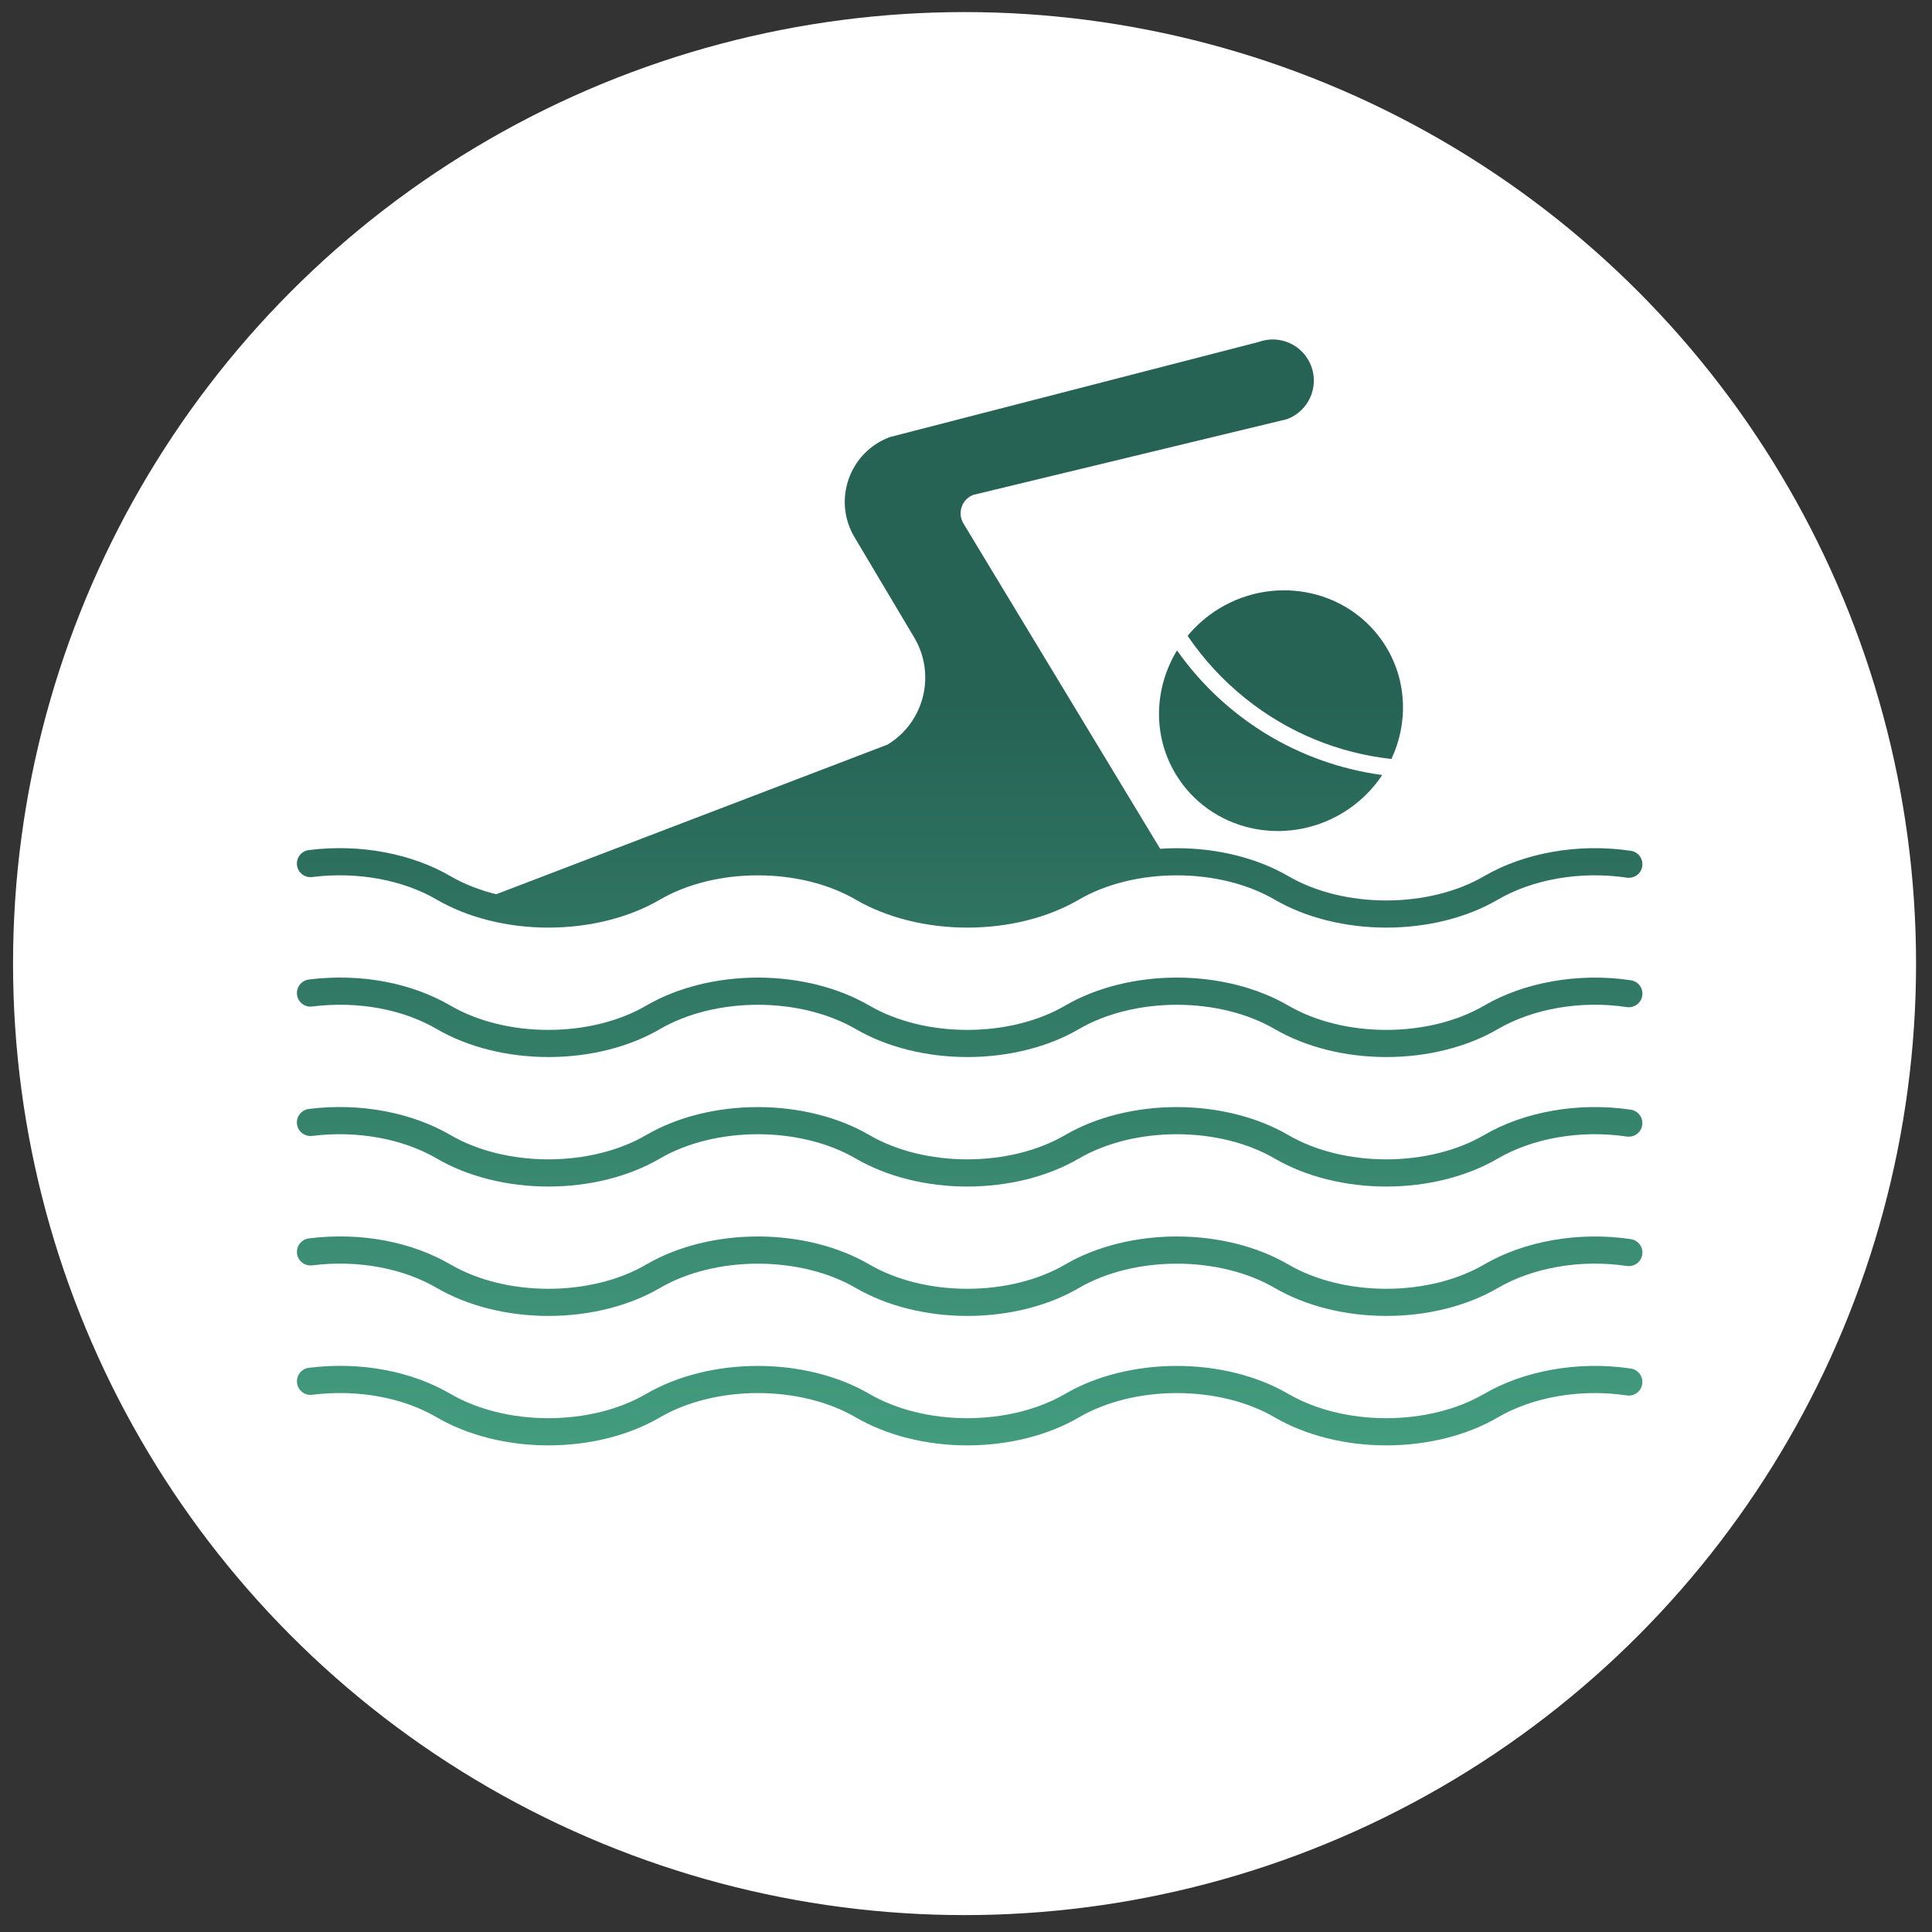
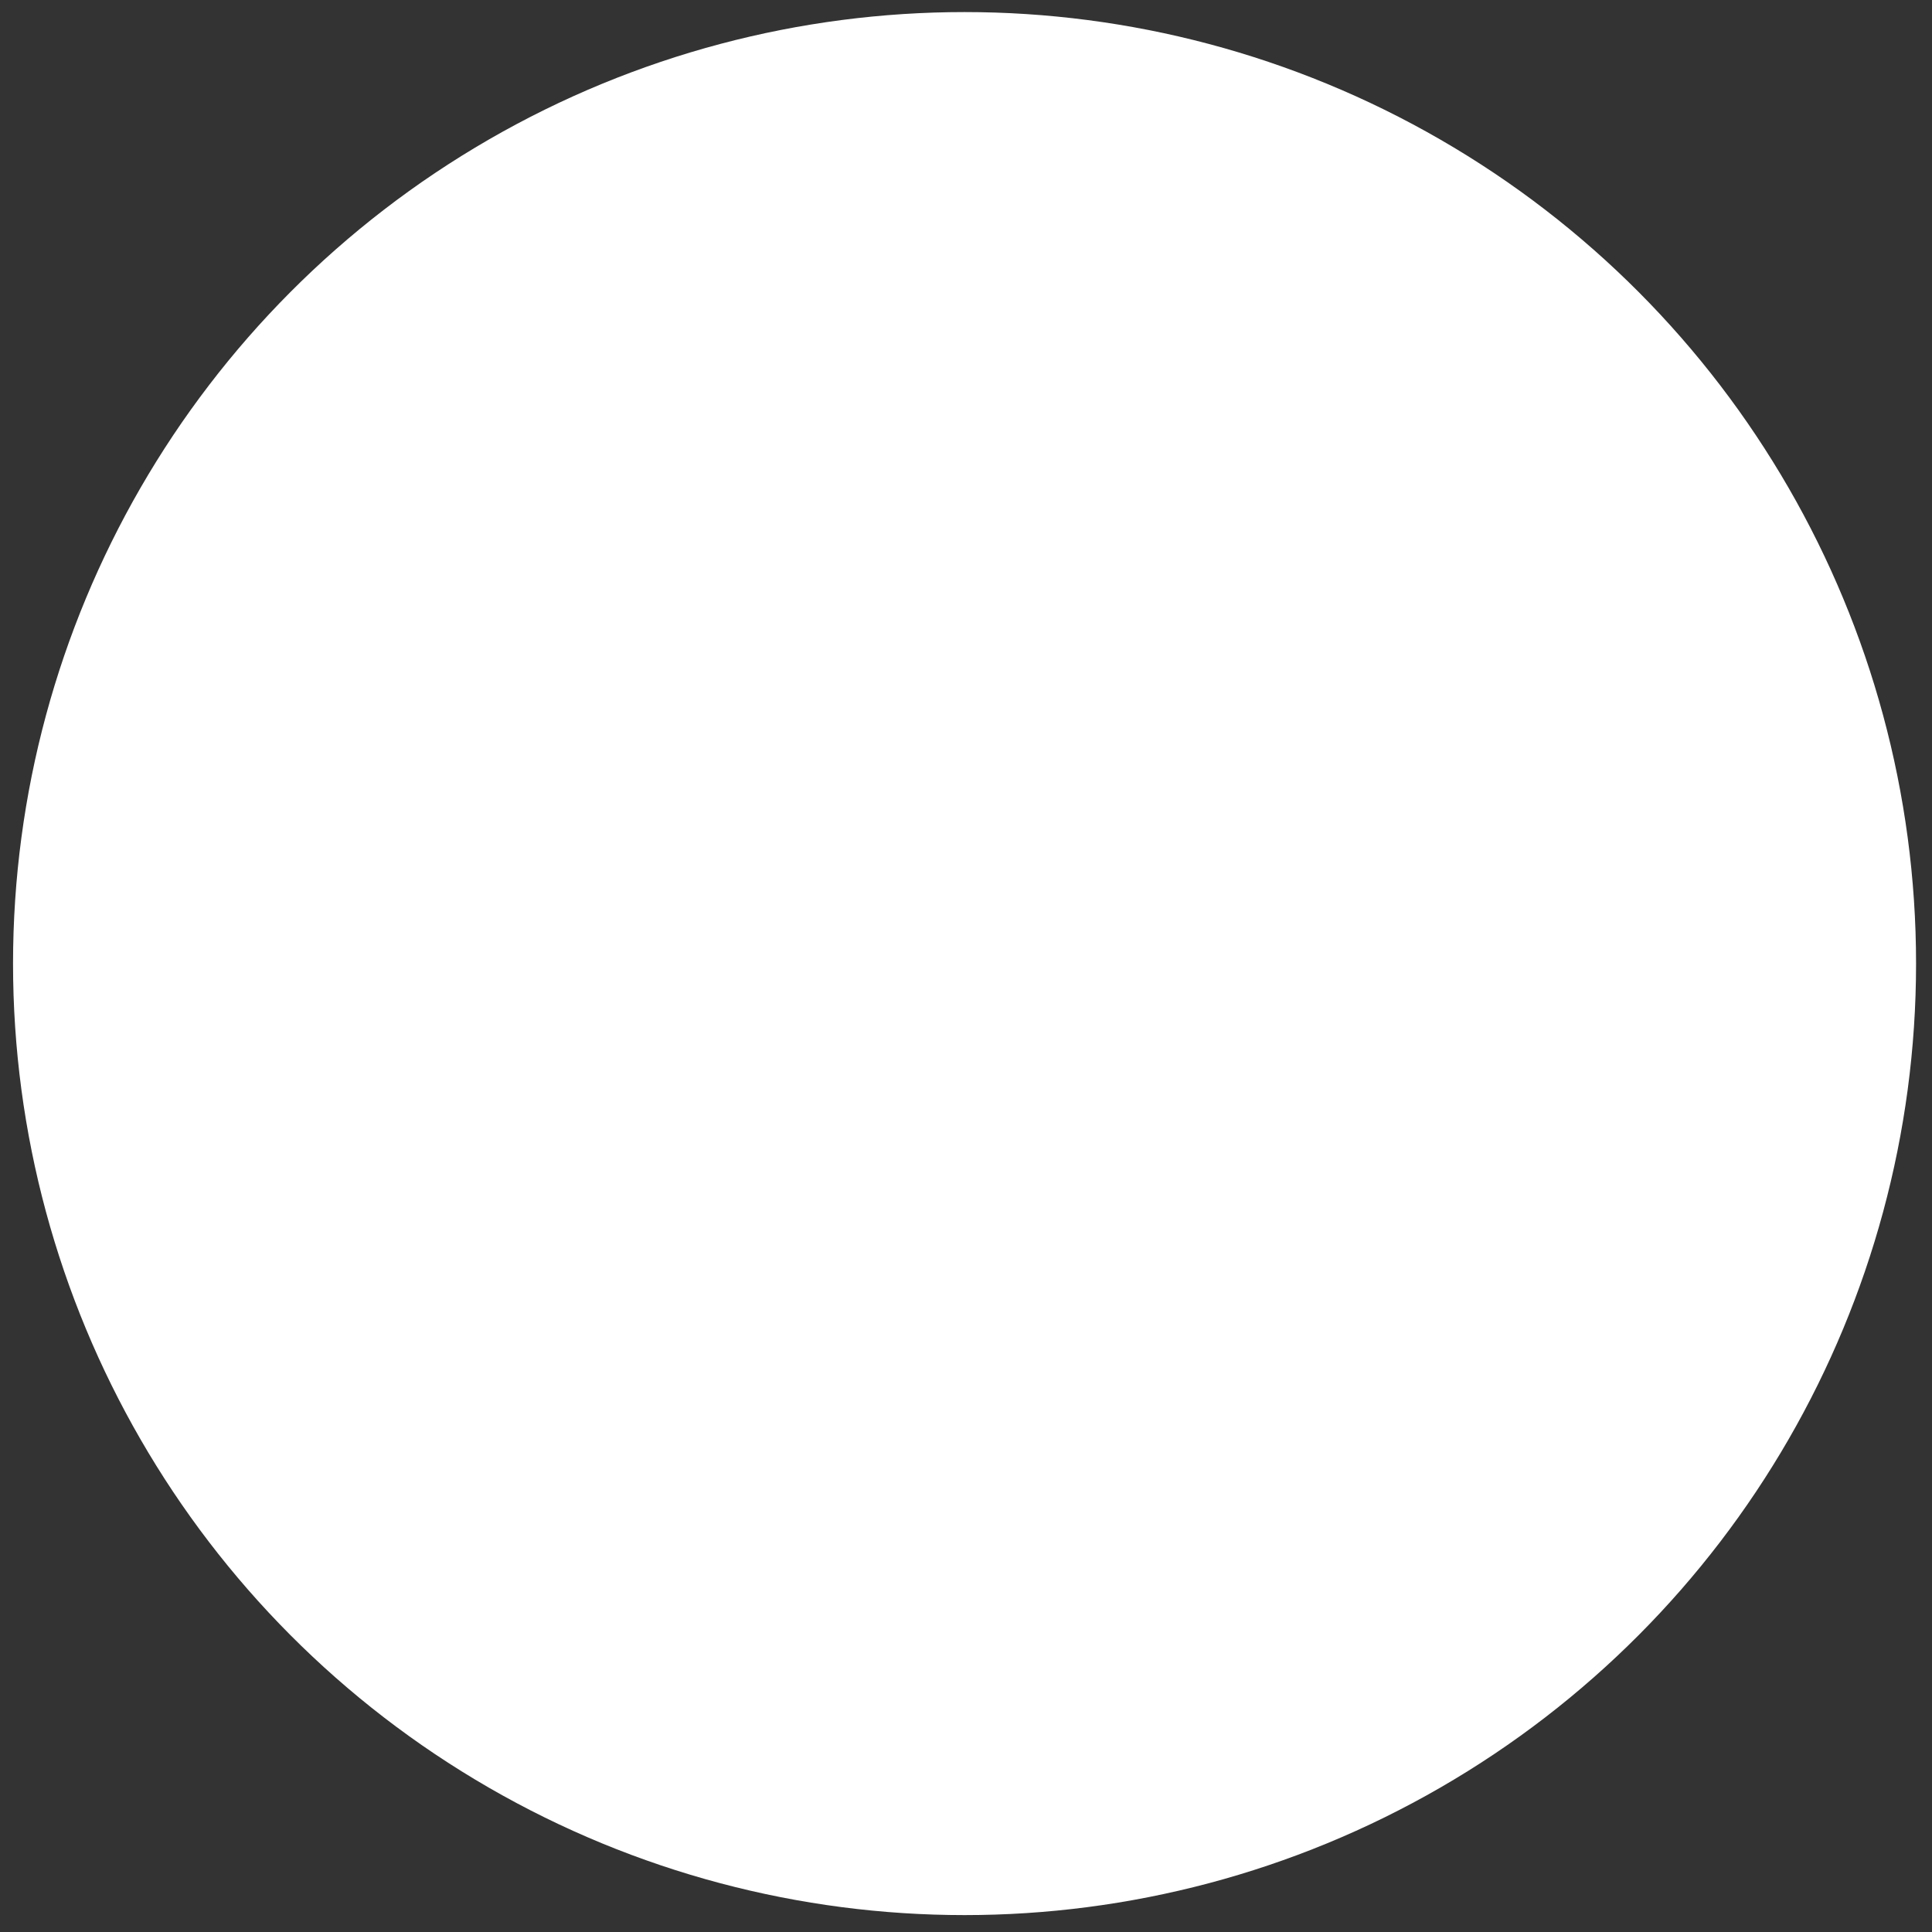
<svg xmlns="http://www.w3.org/2000/svg" version="1.1" id="Calque_1" x="0px" y="0px" viewBox="0 0 400 400" style="enable-background:new 0 0 400 400;" xml:space="preserve">
  <rect x="0" y="0" width="400" height="400" fill="#333333" stroke="none" />
  <style type="text/css">
	.st0{fill:#FFFFFF;}
	.st1{fill:url(#SVGID_1_);}
</style>
  <circle class="st0" cx="199.7" cy="199.5" r="197" />
  <g>
    <linearGradient id="SVGID_1_" gradientUnits="userSpaceOnUse" x1="200.77" y1="304.705" x2="200.77" y2="144.855">
      <stop offset="0" style="stop-color:#449E80" />
      <stop offset="1" style="stop-color:#266354" />
    </linearGradient>
-     <path class="st1" d="M287,133.97c4.38,7.24,4.49,15.9,1.08,23.17c-10.96-1.21-21.4-5.46-30.24-12.55   c-4.68-3.76-8.69-8.13-11.96-12.95c1.81-2.17,3.98-4.1,6.54-5.65C264.45,118.71,279.93,122.29,287,133.97z M286.18,160.46   c-2.05,3.07-4.78,5.78-8.17,7.83c-12.03,7.27-27.51,3.7-34.57-7.98c-4.89-8.09-4.46-17.93,0.25-25.65   C253.47,148.55,268.71,158.11,286.18,160.46z M336.82,288.91c-9.66-1.45-19.57,0.38-26.7,4.54c-6.4,3.74-14.61,5.8-23.1,5.8   c-8.49,0-16.69-2.06-23.1-5.8c-5.56-3.24-12.75-5.03-20.27-5.03c-7.51,0-14.71,1.79-20.27,5.03c-6.4,3.74-14.61,5.8-23.1,5.8   c-8.49,0-16.69-2.06-23.1-5.8c-5.56-3.24-12.75-5.03-20.27-5.03c-7.51,0-14.71,1.79-20.27,5.03c-6.4,3.74-14.6,5.8-23.1,5.8   c-8.49,0-16.69-2.06-23.1-5.8c-6.88-4.02-16.11-5.87-25.8-4.68c-1.55,0.22-2.95-0.9-3.14-2.44c-0.19-1.54,0.9-2.95,2.44-3.14   c10.91-1.36,21.4,0.77,29.33,5.4c5.56,3.24,12.76,5.03,20.26,5.03c7.51,0,14.71-1.79,20.26-5.03c6.41-3.74,14.61-5.79,23.1-5.79   c8.5,0,16.7,2.06,23.1,5.79c5.56,3.24,12.76,5.03,20.27,5.03c7.51,0,14.71-1.79,20.27-5.03c6.4-3.74,14.61-5.79,23.1-5.79   c8.5,0,16.7,2.06,23.1,5.79c5.56,3.24,12.76,5.03,20.27,5.03c7.51,0,14.71-1.79,20.27-5.03c8.22-4.79,19.45-6.88,30.37-5.25   c1.53,0.23,2.6,1.66,2.36,3.2C339.79,288.08,338.36,289.13,336.82,288.91z M336.82,262.11c-9.66-1.45-19.56,0.38-26.7,4.55   c-6.4,3.74-14.6,5.79-23.1,5.79c-8.49,0-16.69-2.06-23.1-5.79c-5.56-3.24-12.76-5.03-20.27-5.03c-7.51,0-14.71,1.79-20.27,5.03   c-6.4,3.74-14.6,5.79-23.1,5.79c-8.49,0-16.69-2.06-23.1-5.79c-5.56-3.24-12.76-5.03-20.27-5.03c-7.51,0-14.71,1.79-20.27,5.03   c-6.4,3.74-14.6,5.79-23.1,5.79c-8.49,0-16.69-2.06-23.1-5.79c-6.89-4.02-16.18-5.88-25.8-4.68c-1.55,0.18-2.95-0.9-3.14-2.44   c-0.19-1.54,0.9-2.95,2.44-3.14c10.83-1.37,21.39,0.76,29.34,5.4c5.56,3.24,12.75,5.03,20.26,5.03c7.52,0,14.71-1.78,20.26-5.03   c6.41-3.74,14.62-5.8,23.1-5.8c8.49,0,16.69,2.06,23.1,5.8c5.56,3.24,12.76,5.03,20.27,5.03c7.51,0,14.71-1.79,20.27-5.03   c6.41-3.74,14.61-5.8,23.1-5.8c8.49,0,16.69,2.06,23.1,5.8c5.56,3.24,12.76,5.03,20.27,5.03c7.51,0,14.71-1.79,20.27-5.03   c8.22-4.8,19.46-6.88,30.37-5.25c1.53,0.23,2.6,1.66,2.36,3.2C339.79,261.28,338.36,262.32,336.82,262.11z M336.82,235.31   c-9.73-1.44-19.58,0.39-26.71,4.55c-6.4,3.74-14.61,5.8-23.1,5.8c-8.49,0-16.69-2.06-23.1-5.8c-5.56-3.24-12.75-5.03-20.27-5.03   c-7.51,0-14.71,1.79-20.27,5.03c-6.4,3.74-14.61,5.8-23.1,5.8c-8.49,0-16.69-2.06-23.1-5.8c-5.56-3.24-12.75-5.03-20.27-5.03   c-7.51,0-14.71,1.79-20.27,5.03c-6.4,3.74-14.6,5.8-23.1,5.8c-8.49,0-16.69-2.06-23.1-5.8c-6.9-4.03-16.31-5.86-25.8-4.68   c-1.55,0.18-2.95-0.9-3.14-2.44c-0.19-1.54,0.9-2.95,2.44-3.14c10.68-1.35,21.38,0.76,29.34,5.4c5.56,3.24,12.76,5.03,20.26,5.03   c7.51,0,14.71-1.79,20.26-5.03c6.41-3.74,14.61-5.79,23.1-5.79c8.5,0,16.7,2.06,23.1,5.79c5.56,3.24,12.76,5.03,20.27,5.03   c7.51,0,14.71-1.79,20.27-5.03c6.4-3.74,14.61-5.79,23.1-5.79c8.5,0,16.7,2.06,23.1,5.79c5.56,3.24,12.76,5.03,20.27,5.03   c7.51,0,14.71-1.79,20.27-5.03c8.21-4.79,19.4-6.88,30.36-5.25c1.54,0.23,2.6,1.66,2.37,3.19   C339.79,234.47,338.37,235.52,336.82,235.31z M336.82,208.51c-9.66-1.45-19.56,0.38-26.7,4.55c-6.41,3.74-14.61,5.79-23.1,5.79   c-8.48,0-16.69-2.06-23.1-5.79c-5.56-3.24-12.76-5.03-20.27-5.03c-7.51,0-14.71,1.79-20.27,5.03c-6.41,3.74-14.61,5.79-23.1,5.79   c-8.48,0-16.69-2.06-23.1-5.79c-5.56-3.24-12.76-5.03-20.27-5.03c-7.51,0-14.71,1.79-20.27,5.03c-6.4,3.74-14.61,5.79-23.1,5.79   c-8.49,0-16.69-2.06-23.1-5.79c-6.88-4.02-16.1-5.87-25.8-4.68c-1.55,0.23-2.95-0.9-3.14-2.44c-0.19-1.54,0.9-2.95,2.44-3.14   c10.91-1.36,21.4,0.77,29.33,5.4c5.56,3.24,12.76,5.03,20.26,5.03c7.51,0,14.71-1.79,20.27-5.03c6.41-3.74,14.61-5.8,23.1-5.8   c8.49,0,16.69,2.06,23.1,5.8c5.56,3.24,12.76,5.03,20.27,5.03c7.51,0,14.71-1.79,20.27-5.03c6.41-3.74,14.61-5.8,23.1-5.8   c8.49,0,16.69,2.06,23.1,5.8c5.56,3.24,12.76,5.03,20.27,5.03c7.51,0,14.71-1.79,20.27-5.03c8.22-4.8,19.46-6.88,30.37-5.25   c1.53,0.23,2.6,1.66,2.36,3.2C339.79,207.68,338.36,208.72,336.82,208.51z M336.82,181.71c-9.73-1.44-19.58,0.39-26.71,4.55   c-6.4,3.74-14.6,5.79-23.1,5.79c-8.49,0-16.69-2.06-23.1-5.79c-5.56-3.24-12.75-5.03-20.27-5.03c-7.51,0-14.71,1.79-20.27,5.03   c-6.4,3.74-14.6,5.79-23.1,5.79c-8.49,0-16.69-2.06-23.1-5.79c-5.56-3.24-12.75-5.03-20.27-5.03c-7.51,0-14.71,1.79-20.27,5.03   c-6.4,3.74-14.6,5.79-23.1,5.79c-8.49,0-16.69-2.06-23.1-5.79c-6.9-4.03-16.31-5.87-25.8-4.68c-1.55,0.19-2.95-0.9-3.14-2.44   c-0.19-1.54,0.9-2.95,2.44-3.14c10.68-1.35,21.38,0.76,29.34,5.4c2.8,1.63,6.01,2.89,9.47,3.74l81.02-30.98   c7.61-4.62,10.07-14.51,5.52-22.17l-12.31-20.68c-4.65-7.68-1.15-17.7,7.27-20.82l76.31-19.68c4.41-1.63,9.31,0.62,10.94,5.03   c1.63,4.41-0.62,9.3-5.02,10.94l-64.93,15.67c-2.4,0.89-3.39,3.74-2.07,5.93l7.9,13.07l32.83,54.28c1.14-0.08,2.29-0.12,3.44-0.12   c8.5,0,16.7,2.06,23.1,5.79c5.56,3.24,12.76,5.03,20.27,5.03c7.51,0,14.71-1.79,20.27-5.03c8.21-4.79,19.4-6.88,30.36-5.25   c1.54,0.23,2.6,1.66,2.37,3.19C339.79,180.87,338.37,181.92,336.82,181.71z" />
  </g>
</svg>